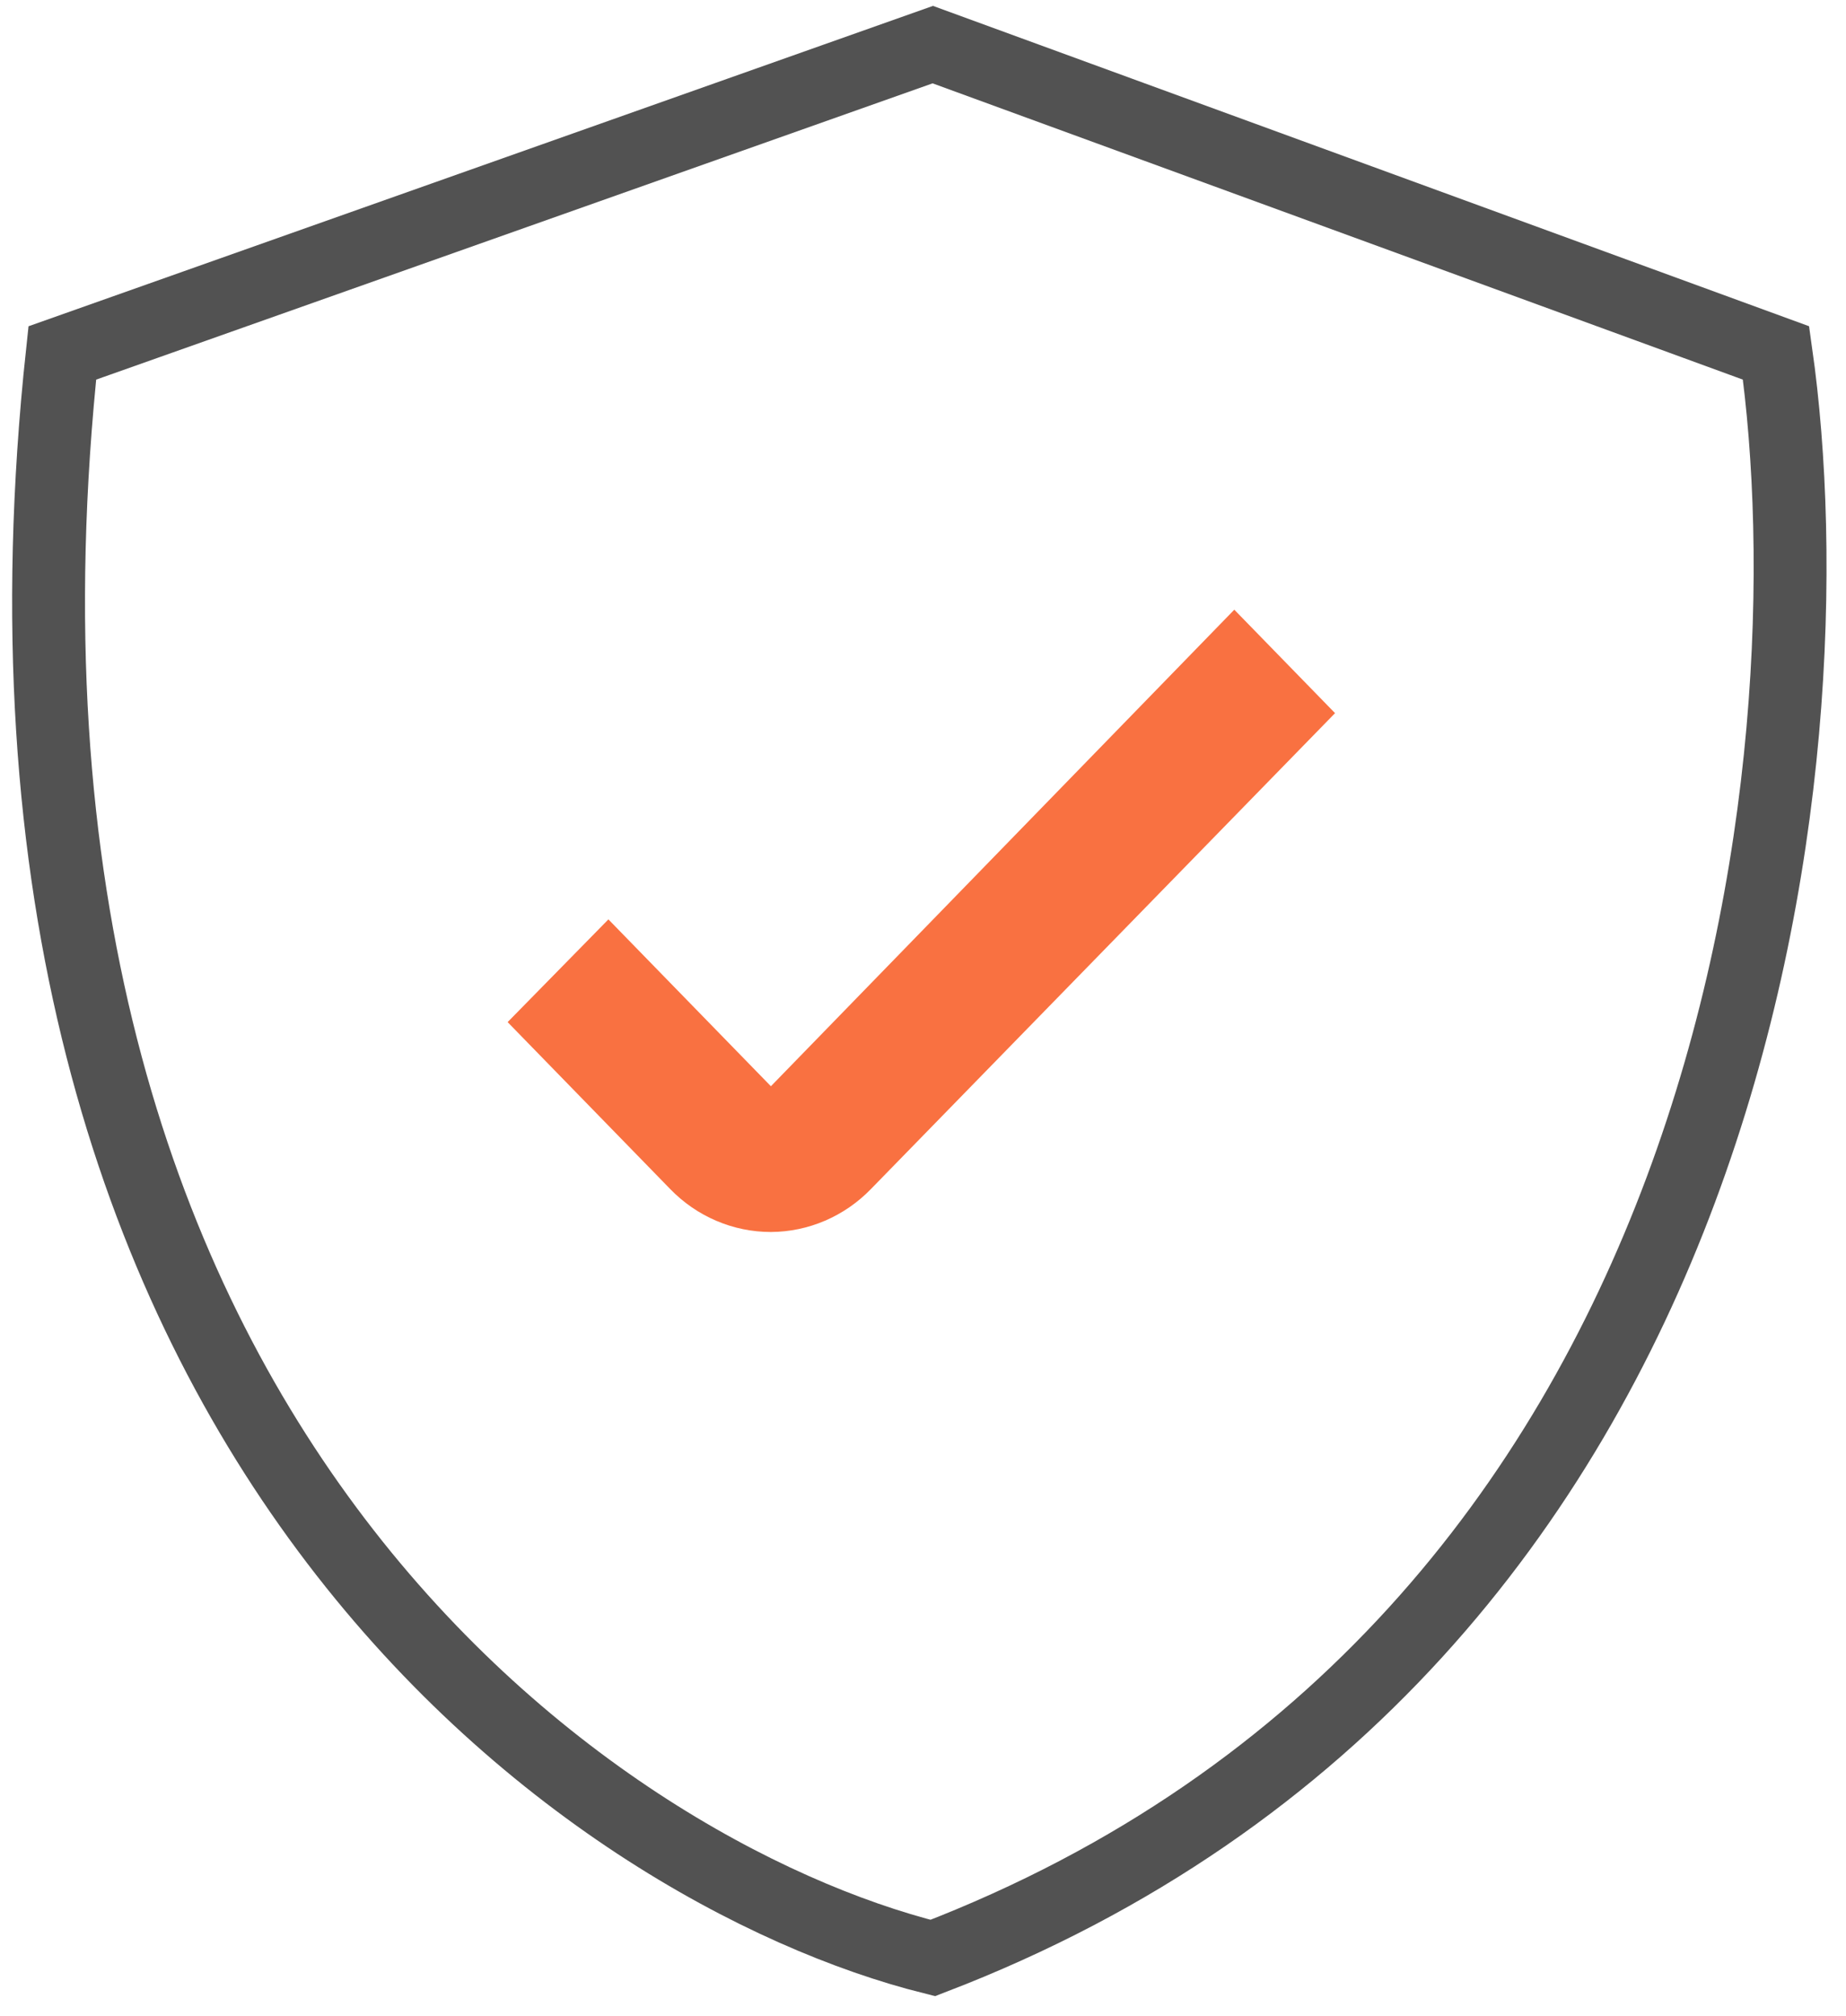
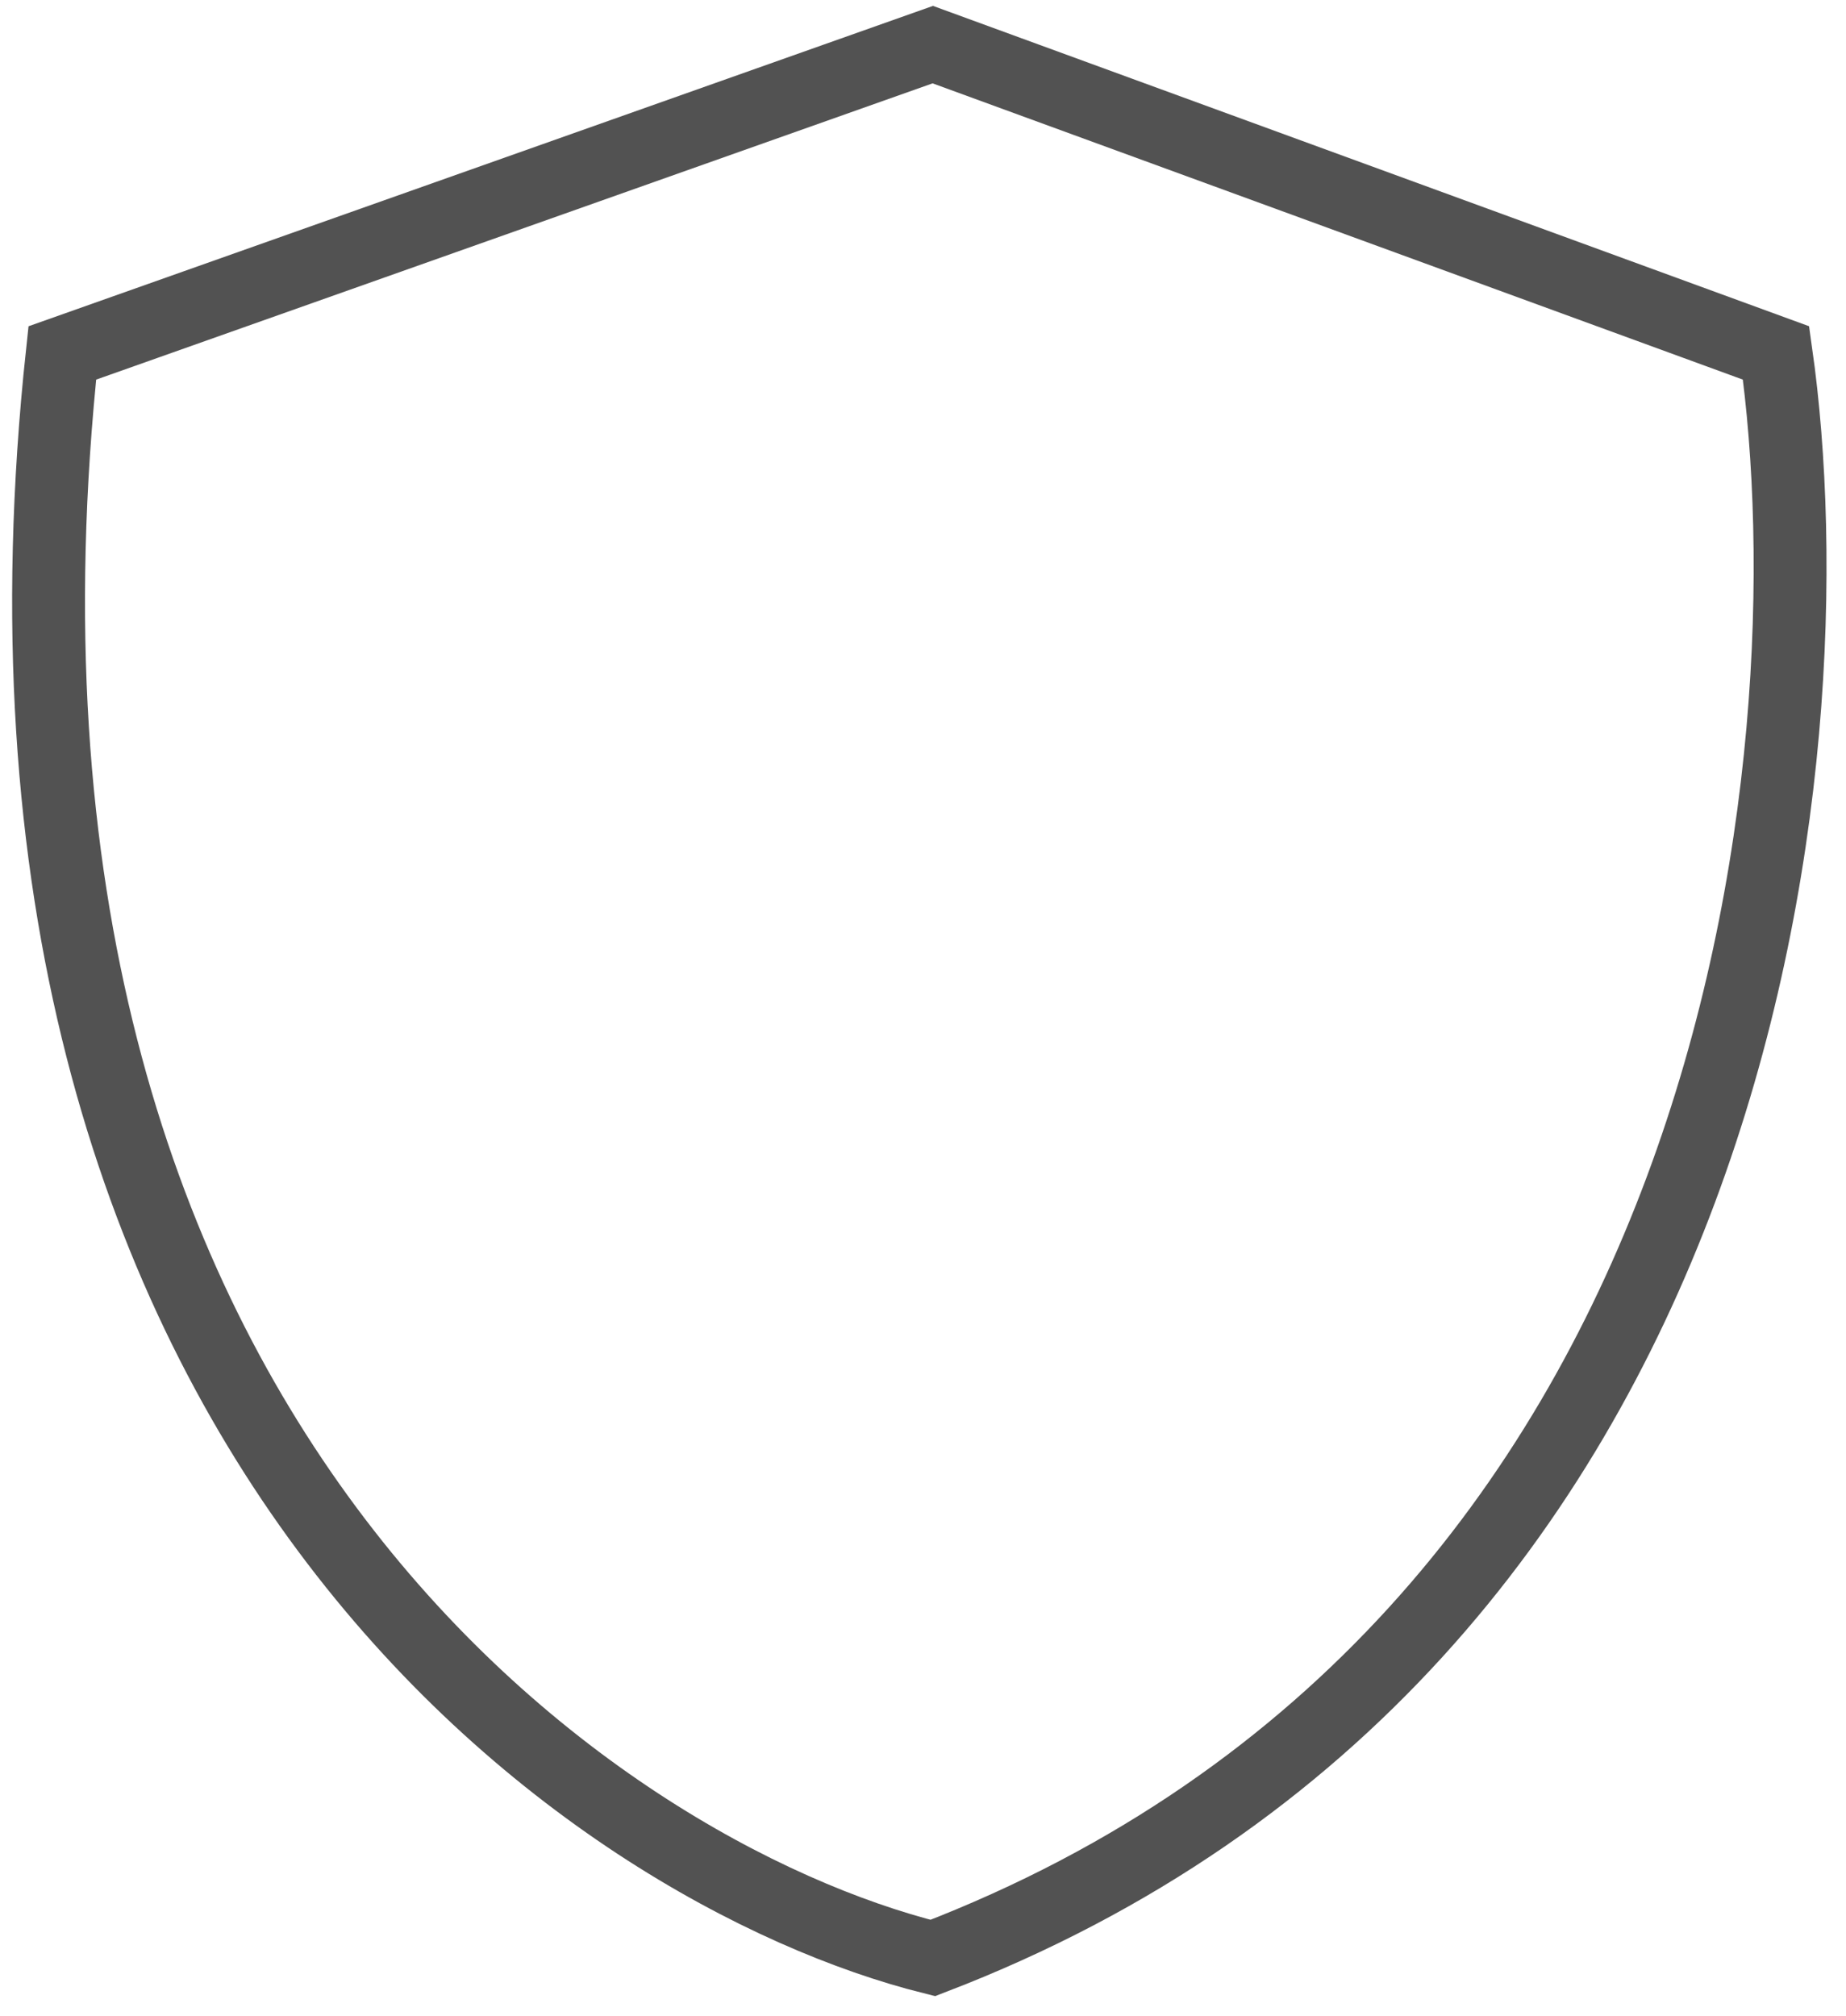
<svg xmlns="http://www.w3.org/2000/svg" width="76" height="83" viewBox="0 0 76 83" fill="none">
  <path d="M38.403 1.837L2.565 14.53C-2.213 59.027 24.466 77.12 38.403 80.604C71.85 67.763 75.484 31.204 73.12 14.53L38.403 1.837Z" stroke="#525252" stroke-width="3" />
-   <path d="M25.048 37.848L20.899 42.077L27.59 48.947C28.133 49.508 28.78 49.954 29.492 50.257C30.204 50.561 30.967 50.717 31.738 50.717C33.285 50.71 34.767 50.073 35.858 48.947L54.964 29.358L50.816 25.099L31.738 44.717L25.048 37.848Z" fill="#F97141" />
</svg>